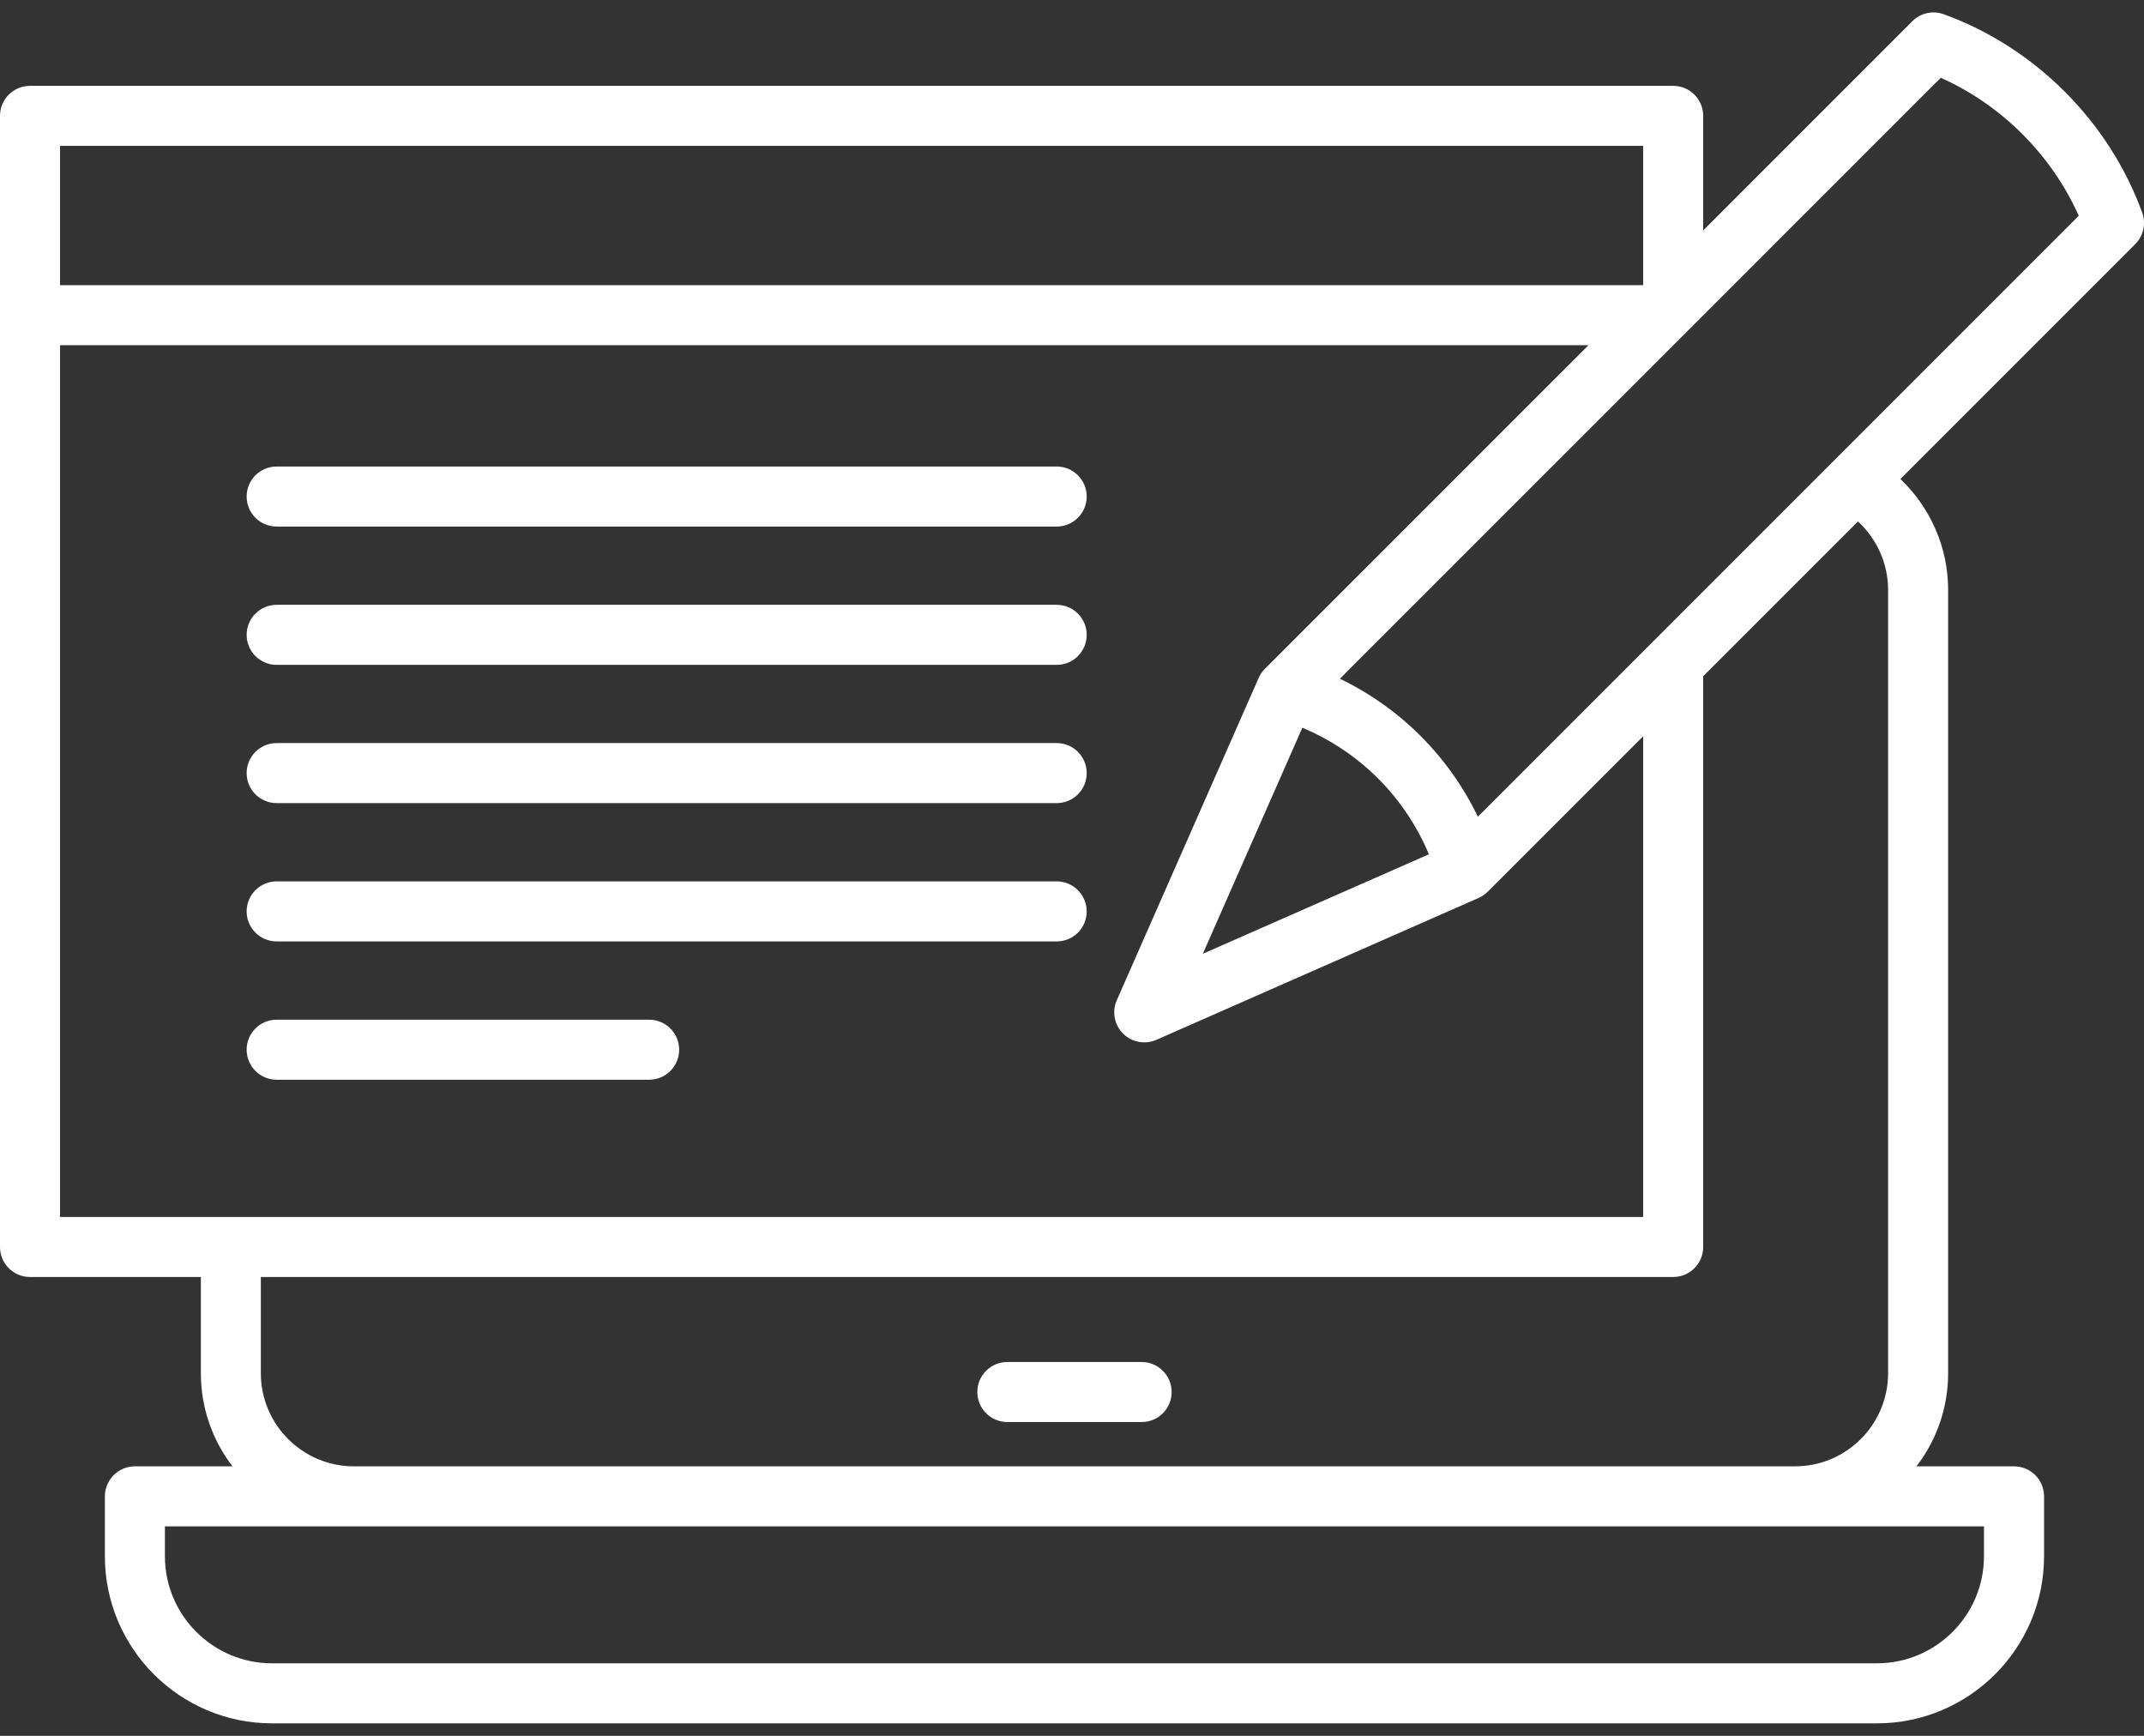
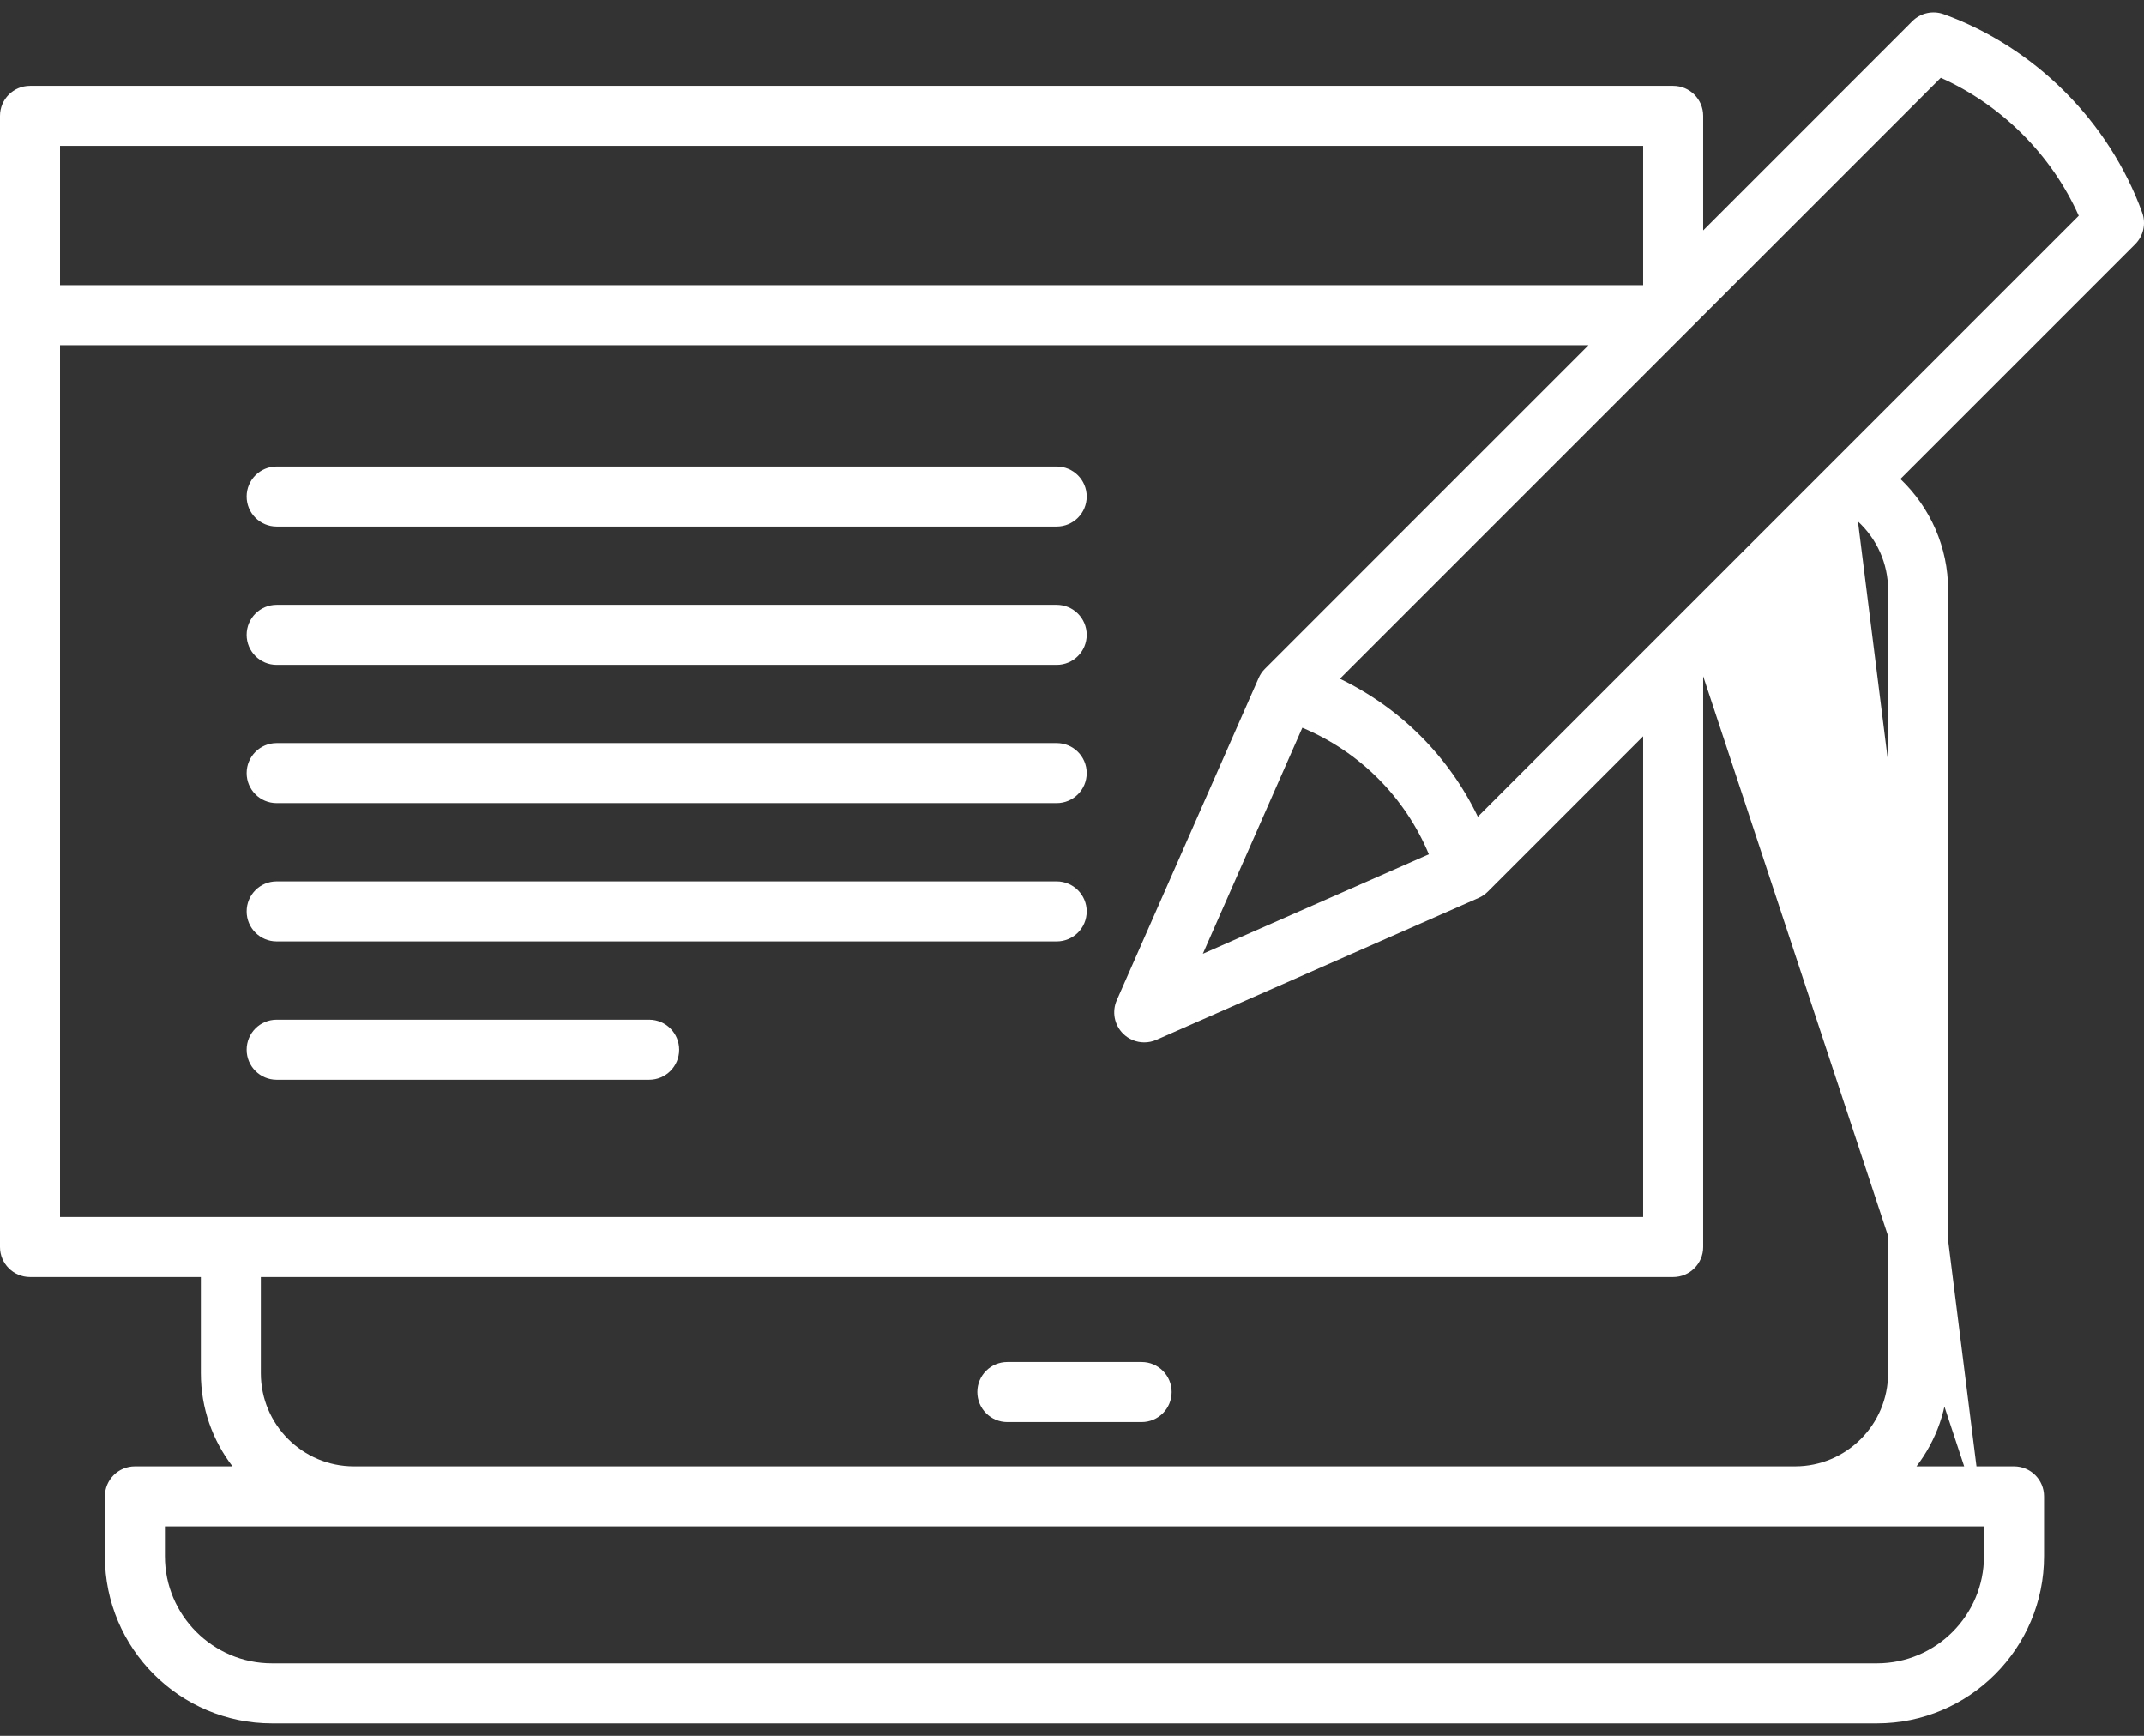
<svg xmlns="http://www.w3.org/2000/svg" width="126" height="102" viewBox="0 0 126 102" fill="none">
  <rect x="0" y="0" width="126" height="102" fill="#333333" stroke="none" />
-   <path d="M68.856 81.797C68.856 82.772 68.068 83.561 67.093 83.561H59.2C58.225 83.561 57.436 82.772 57.436 81.797C57.436 80.822 58.225 80.033 59.2 80.033H67.093C68.065 80.033 68.856 80.822 68.856 81.797ZM62.1 51.791H16.259C15.284 51.791 14.495 52.58 14.495 53.555C14.495 54.531 15.284 55.319 16.259 55.319H62.1C63.076 55.319 63.864 54.531 63.864 53.555C63.864 52.58 63.073 51.791 62.1 51.791ZM38.15 59.918H16.259C15.284 59.918 14.495 60.707 14.495 61.682C14.495 62.657 15.284 63.446 16.259 63.446H38.15C39.126 63.446 39.914 62.657 39.914 61.682C39.914 60.707 39.123 59.918 38.15 59.918ZM62.1 43.664H16.259C15.284 43.664 14.495 44.453 14.495 45.428C14.495 46.404 15.284 47.192 16.259 47.192H62.1C63.076 47.192 63.864 46.404 63.864 45.428C63.864 44.453 63.073 43.664 62.1 43.664ZM62.1 35.54H16.259C15.284 35.54 14.495 36.328 14.495 37.304C14.495 38.279 15.284 39.068 16.259 39.068H62.1C63.076 39.068 63.864 38.279 63.864 37.304C63.864 36.328 63.073 35.54 62.1 35.54ZM62.1 27.413H16.259C15.284 27.413 14.495 28.201 14.495 29.177C14.495 30.152 15.284 30.941 16.259 30.941H62.1C63.076 30.941 63.864 30.152 63.864 29.177C63.864 28.201 63.073 27.413 62.1 27.413ZM125.483 14.347L111.684 28.146C113.448 29.827 114.489 32.17 114.489 34.655V80.693C114.489 82.749 113.793 84.647 112.629 86.164H118.362C119.337 86.164 120.126 86.953 120.126 87.928V91.446C120.126 96.861 115.721 101.266 110.305 101.266H15.984C10.569 101.266 6.164 96.861 6.164 91.446V87.928C6.164 86.953 6.953 86.164 7.928 86.164H13.663C12.497 84.647 11.804 82.749 11.804 80.693V75.038H1.764C0.789 75.038 0 74.249 0 73.274V6.809C0 5.834 0.789 5.045 1.764 5.045H98.33C99.306 5.045 100.094 5.834 100.094 6.809V13.54L112.384 1.248C112.868 0.764 113.589 0.602 114.234 0.837C119.592 2.78 123.949 7.139 125.894 12.494C126.129 13.142 125.967 13.863 125.483 14.347ZM3.528 8.573V16.756H96.566V8.573H3.528ZM3.528 71.51H96.566V43.264L87.434 52.396C87.28 52.55 87.096 52.676 86.897 52.764L67.957 61.103C67.728 61.203 67.486 61.251 67.246 61.251C66.788 61.251 66.337 61.072 65.999 60.735C65.485 60.221 65.339 59.442 65.631 58.777L73.97 39.836C74.058 39.637 74.181 39.453 74.338 39.3L93.353 20.284H3.528V71.51ZM70.689 56.045L83.974 50.199C82.565 46.832 79.907 44.173 76.537 42.762L70.689 56.045ZM116.598 89.692H9.692V91.446C9.692 94.916 12.514 97.738 15.984 97.738H110.303C113.773 97.738 116.595 94.916 116.595 91.446V89.692H116.598ZM109.189 30.641L100.094 39.736V73.274C100.094 74.249 99.306 75.038 98.33 75.038H15.329V80.693C15.329 83.71 17.784 86.164 20.8 86.164H105.49C108.506 86.164 110.961 83.71 110.961 80.693V34.655C110.961 33.118 110.303 31.669 109.189 30.641ZM122.165 12.678C120.567 9.1 117.634 6.167 114.058 4.571L99.58 19.049L99.578 19.051L98.86 19.77L98.857 19.772L78.745 39.884C82.293 41.593 85.143 44.443 86.852 47.991L97.083 37.76L122.165 12.678Z" fill="white" />
+   <path d="M68.856 81.797C68.856 82.772 68.068 83.561 67.093 83.561H59.2C58.225 83.561 57.436 82.772 57.436 81.797C57.436 80.822 58.225 80.033 59.2 80.033H67.093C68.065 80.033 68.856 80.822 68.856 81.797ZM62.1 51.791H16.259C15.284 51.791 14.495 52.58 14.495 53.555C14.495 54.531 15.284 55.319 16.259 55.319H62.1C63.076 55.319 63.864 54.531 63.864 53.555C63.864 52.58 63.073 51.791 62.1 51.791ZM38.15 59.918H16.259C15.284 59.918 14.495 60.707 14.495 61.682C14.495 62.657 15.284 63.446 16.259 63.446H38.15C39.126 63.446 39.914 62.657 39.914 61.682C39.914 60.707 39.123 59.918 38.15 59.918ZM62.1 43.664H16.259C15.284 43.664 14.495 44.453 14.495 45.428C14.495 46.404 15.284 47.192 16.259 47.192H62.1C63.076 47.192 63.864 46.404 63.864 45.428C63.864 44.453 63.073 43.664 62.1 43.664ZM62.1 35.54H16.259C15.284 35.54 14.495 36.328 14.495 37.304C14.495 38.279 15.284 39.068 16.259 39.068H62.1C63.076 39.068 63.864 38.279 63.864 37.304C63.864 36.328 63.073 35.54 62.1 35.54ZM62.1 27.413H16.259C15.284 27.413 14.495 28.201 14.495 29.177C14.495 30.152 15.284 30.941 16.259 30.941H62.1C63.076 30.941 63.864 30.152 63.864 29.177C63.864 28.201 63.073 27.413 62.1 27.413ZM125.483 14.347L111.684 28.146C113.448 29.827 114.489 32.17 114.489 34.655V80.693C114.489 82.749 113.793 84.647 112.629 86.164H118.362C119.337 86.164 120.126 86.953 120.126 87.928V91.446C120.126 96.861 115.721 101.266 110.305 101.266H15.984C10.569 101.266 6.164 96.861 6.164 91.446V87.928C6.164 86.953 6.953 86.164 7.928 86.164H13.663C12.497 84.647 11.804 82.749 11.804 80.693V75.038H1.764C0.789 75.038 0 74.249 0 73.274V6.809C0 5.834 0.789 5.045 1.764 5.045H98.33C99.306 5.045 100.094 5.834 100.094 6.809V13.54L112.384 1.248C112.868 0.764 113.589 0.602 114.234 0.837C119.592 2.78 123.949 7.139 125.894 12.494C126.129 13.142 125.967 13.863 125.483 14.347ZM3.528 8.573V16.756H96.566V8.573H3.528ZM3.528 71.51H96.566V43.264L87.434 52.396C87.28 52.55 87.096 52.676 86.897 52.764L67.957 61.103C67.728 61.203 67.486 61.251 67.246 61.251C66.788 61.251 66.337 61.072 65.999 60.735C65.485 60.221 65.339 59.442 65.631 58.777L73.97 39.836C74.058 39.637 74.181 39.453 74.338 39.3L93.353 20.284H3.528V71.51ZM70.689 56.045L83.974 50.199C82.565 46.832 79.907 44.173 76.537 42.762L70.689 56.045ZM116.598 89.692H9.692V91.446C9.692 94.916 12.514 97.738 15.984 97.738H110.303C113.773 97.738 116.595 94.916 116.595 91.446V89.692H116.598ZL100.094 39.736V73.274C100.094 74.249 99.306 75.038 98.33 75.038H15.329V80.693C15.329 83.71 17.784 86.164 20.8 86.164H105.49C108.506 86.164 110.961 83.71 110.961 80.693V34.655C110.961 33.118 110.303 31.669 109.189 30.641ZM122.165 12.678C120.567 9.1 117.634 6.167 114.058 4.571L99.58 19.049L99.578 19.051L98.86 19.77L98.857 19.772L78.745 39.884C82.293 41.593 85.143 44.443 86.852 47.991L97.083 37.76L122.165 12.678Z" fill="white" />
</svg>